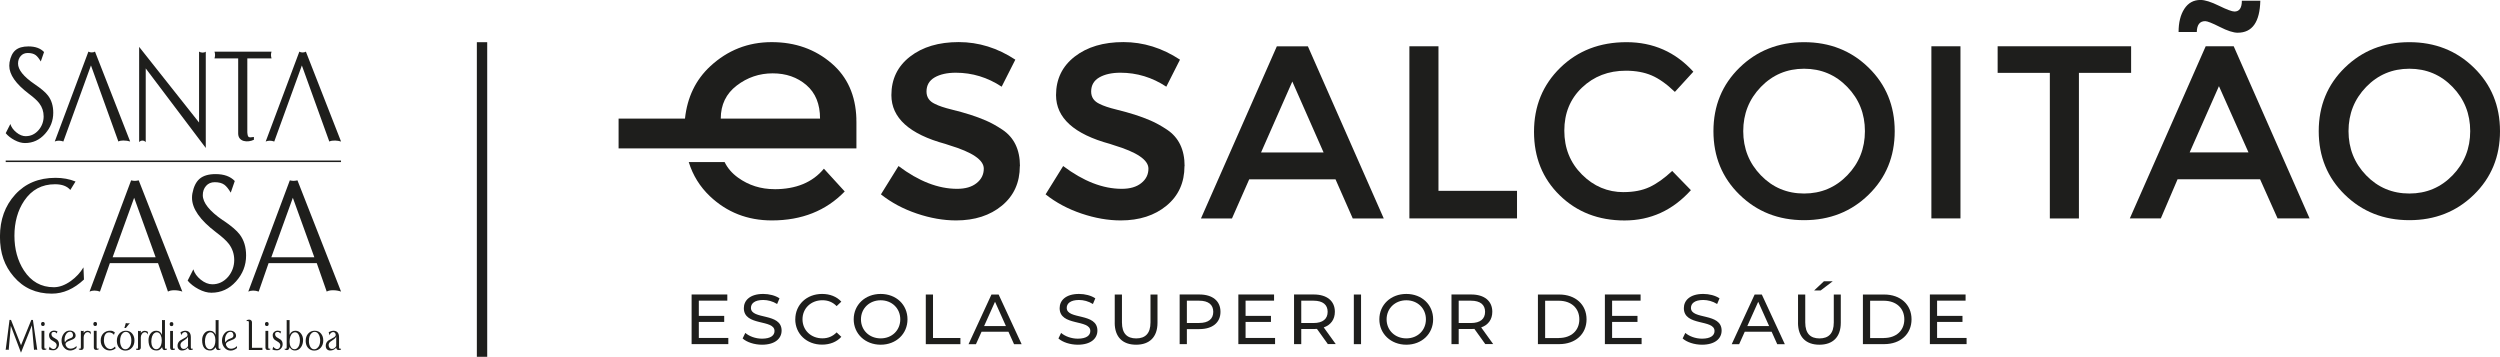
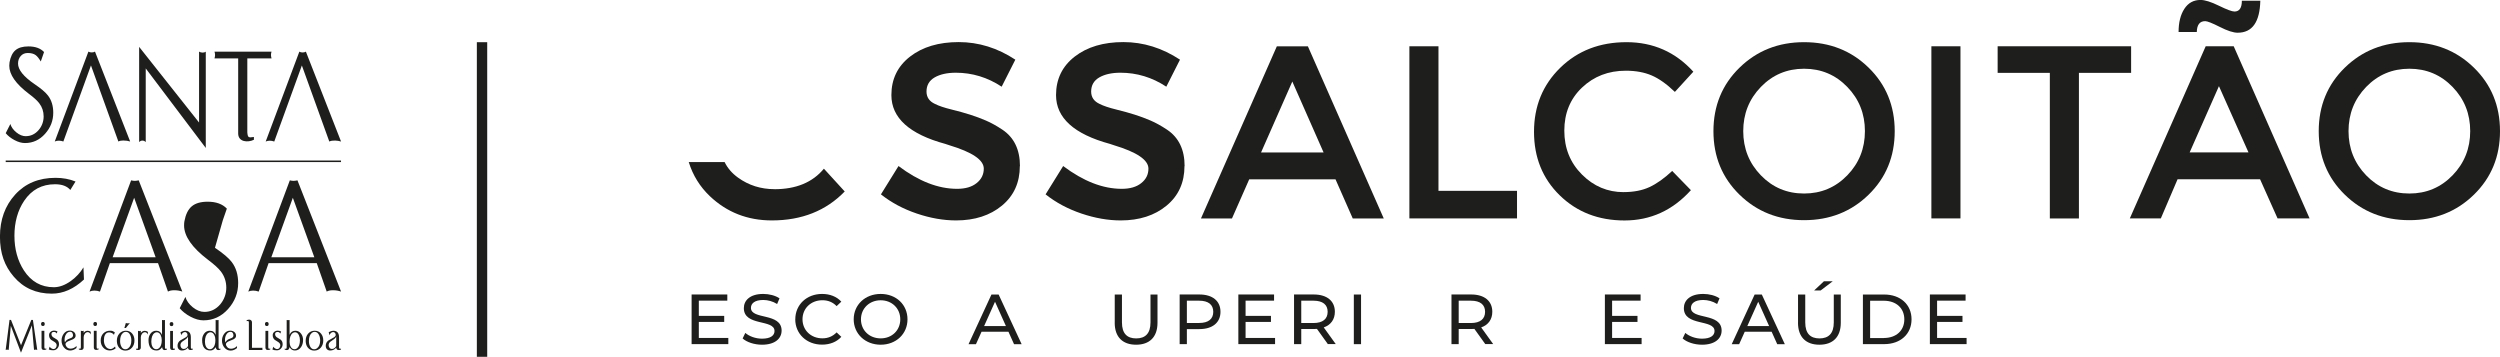
<svg xmlns="http://www.w3.org/2000/svg" id="Layer_2" viewBox="0 0 595.79 85.04">
  <defs>
    <style>.cls-1{fill:#1e1e1c;stroke-width:0px;}</style>
  </defs>
  <g id="Layer_1-2">
    <path class="cls-1" d="m173.57,80.54v1.47h-8.75v-11.83h8.51v1.47h-6.79v3.63h6.05v1.44h-6.05v3.82h7.03Z" />
    <path class="cls-1" d="m176.98,80.66l.64-1.32c.9.79,2.43,1.37,3.98,1.37,2.09,0,2.98-.79,2.98-1.82,0-2.89-7.31-1.06-7.31-5.46,0-1.82,1.45-3.38,4.62-3.38,1.41,0,2.88.37,3.88,1.05l-.57,1.35c-1.05-.66-2.24-.96-3.31-.96-2.05,0-2.93.84-2.93,1.88,0,2.89,7.31,1.08,7.31,5.42,0,1.81-1.48,3.36-4.67,3.36-1.84,0-3.65-.61-4.62-1.49Z" />
    <path class="cls-1" d="m189.53,76.1c0-3.5,2.72-6.05,6.39-6.05,1.86,0,3.48.63,4.58,1.84l-1.12,1.06c-.93-.96-2.07-1.4-3.39-1.4-2.72,0-4.74,1.93-4.74,4.54s2.02,4.54,4.74,4.54c1.33,0,2.46-.46,3.39-1.42l1.12,1.06c-1.1,1.22-2.72,1.86-4.6,1.86-3.65,0-6.38-2.55-6.38-6.05Z" />
    <path class="cls-1" d="m203.45,76.1c0-3.46,2.72-6.05,6.43-6.05s6.39,2.57,6.39,6.05-2.72,6.05-6.39,6.05-6.43-2.59-6.43-6.05Zm11.1,0c0-2.62-2-4.54-4.67-4.54s-4.7,1.93-4.7,4.54,2,4.54,4.7,4.54,4.67-1.93,4.67-4.54Z" />
-     <path class="cls-1" d="m220.63,70.19h1.72v10.36h6.53v1.47h-8.25v-11.83Z" />
    <path class="cls-1" d="m240.33,79.06h-6.41l-1.33,2.96h-1.77l5.46-11.83h1.71l5.48,11.83h-1.81l-1.33-2.96Zm-.6-1.35l-2.6-5.8-2.6,5.8h5.2Z" />
-     <path class="cls-1" d="m252.24,80.66l.64-1.32c.9.79,2.43,1.37,3.98,1.37,2.08,0,2.98-.79,2.98-1.82,0-2.89-7.31-1.06-7.31-5.46,0-1.82,1.45-3.38,4.62-3.38,1.41,0,2.88.37,3.88,1.05l-.57,1.35c-1.05-.66-2.24-.96-3.31-.96-2.05,0-2.93.84-2.93,1.88,0,2.89,7.31,1.08,7.31,5.42,0,1.81-1.48,3.36-4.67,3.36-1.84,0-3.65-.61-4.62-1.49Z" />
    <path class="cls-1" d="m265.66,76.91v-6.72h1.72v6.66c0,2.62,1.22,3.8,3.39,3.8s3.41-1.18,3.41-3.8v-6.66h1.67v6.72c0,3.43-1.91,5.24-5.1,5.24s-5.1-1.81-5.1-5.24Z" />
    <path class="cls-1" d="m290.86,74.31c0,2.57-1.9,4.12-5.03,4.12h-2.98v3.58h-1.72v-11.83h4.7c3.14,0,5.03,1.55,5.03,4.12Zm-1.72,0c0-1.69-1.15-2.65-3.36-2.65h-2.93v5.31h2.93c2.21,0,3.36-.96,3.36-2.65Z" />
    <path class="cls-1" d="m303.87,80.54v1.47h-8.75v-11.83h8.51v1.47h-6.79v3.63h6.05v1.44h-6.05v3.82h7.03Z" />
    <path class="cls-1" d="m316.45,82.01l-2.6-3.63c-.24.02-.5.03-.76.03h-2.98v3.6h-1.72v-11.83h4.7c3.14,0,5.03,1.55,5.03,4.12,0,1.82-.96,3.14-2.65,3.73l2.86,3.97h-1.88Zm-.05-7.7c0-1.69-1.15-2.65-3.36-2.65h-2.93v5.32h2.93c2.21,0,3.36-.98,3.36-2.67Z" />
    <path class="cls-1" d="m322.64,70.19h1.72v11.83h-1.72v-11.83Z" />
-     <path class="cls-1" d="m328.72,76.1c0-3.46,2.72-6.05,6.43-6.05s6.39,2.57,6.39,6.05-2.72,6.05-6.39,6.05-6.43-2.59-6.43-6.05Zm11.1,0c0-2.62-2-4.54-4.67-4.54s-4.7,1.93-4.7,4.54,2,4.54,4.7,4.54,4.67-1.93,4.67-4.54Z" />
    <path class="cls-1" d="m353.97,82.01l-2.6-3.63c-.24.02-.5.03-.76.03h-2.98v3.6h-1.72v-11.83h4.7c3.14,0,5.03,1.55,5.03,4.12,0,1.82-.96,3.14-2.65,3.73l2.86,3.97h-1.88Zm-.05-7.7c0-1.69-1.15-2.65-3.36-2.65h-2.93v5.32h2.93c2.21,0,3.36-.98,3.36-2.67Z" />
-     <path class="cls-1" d="m366.51,70.19h5.08c3.88,0,6.51,2.4,6.51,5.91s-2.64,5.91-6.51,5.91h-5.08v-11.83Zm4.98,10.36c2.98,0,4.89-1.79,4.89-4.44s-1.91-4.44-4.89-4.44h-3.26v8.89h3.26Z" />
    <path class="cls-1" d="m391.22,80.54v1.47h-8.75v-11.83h8.51v1.47h-6.79v3.63h6.05v1.44h-6.05v3.82h7.03Z" />
    <path class="cls-1" d="m401,80.66l.64-1.32c.9.79,2.43,1.37,3.98,1.37,2.08,0,2.98-.79,2.98-1.82,0-2.89-7.31-1.06-7.31-5.46,0-1.82,1.45-3.38,4.62-3.38,1.41,0,2.88.37,3.88,1.05l-.57,1.35c-1.05-.66-2.24-.96-3.31-.96-2.05,0-2.93.84-2.93,1.88,0,2.89,7.31,1.08,7.31,5.42,0,1.81-1.48,3.36-4.67,3.36-1.84,0-3.65-.61-4.62-1.49Z" />
    <path class="cls-1" d="m422.21,79.06h-6.41l-1.33,2.96h-1.77l5.46-11.83h1.71l5.48,11.83h-1.81l-1.33-2.96Zm-.6-1.35l-2.6-5.8-2.6,5.8h5.2Z" />
    <path class="cls-1" d="m428.5,76.91v-6.72h1.72v6.66c0,2.62,1.22,3.8,3.39,3.8s3.41-1.18,3.41-3.8v-6.66h1.67v6.72c0,3.43-1.91,5.24-5.1,5.24s-5.1-1.81-5.1-5.24Zm6.17-9.88h2.1l-2.89,2.2h-1.55l2.34-2.2Z" />
    <path class="cls-1" d="m443.96,70.19h5.08c3.88,0,6.51,2.4,6.51,5.91s-2.64,5.91-6.51,5.91h-5.08v-11.83Zm4.98,10.36c2.98,0,4.89-1.79,4.89-4.44s-1.91-4.44-4.89-4.44h-3.26v8.89h3.26Z" />
    <path class="cls-1" d="m468.67,80.54v1.47h-8.75v-11.83h8.51v1.47h-6.79v3.63h6.05v1.44h-6.05v3.82h7.03Z" />
    <path class="cls-1" d="m297.71,42.73l-4.11,9.33h-7.39l18.08-41.02h7.4l18.08,41.02h-7.39l-4.11-9.33h-20.54Zm17.72-6.4l-7.45-16.9-7.45,16.9h14.91Z" />
    <path class="cls-1" d="m335.88,52.06V11.03h6.93v34.45h18.72v6.57h-25.65Z" />
    <path class="cls-1" d="m386.95,45.78c2.39,0,4.44-.4,6.16-1.2,1.72-.8,3.52-2.08,5.4-3.84l4.46,4.58c-4.34,4.81-9.62,7.22-15.82,7.22s-11.35-2-15.44-5.99c-4.09-3.99-6.13-9.04-6.13-15.14s2.08-11.19,6.25-15.26c4.17-4.07,9.43-6.1,15.79-6.1s11.67,2.35,15.93,7.04l-4.4,4.81c-1.96-1.88-3.81-3.19-5.55-3.93-1.74-.74-3.78-1.12-6.13-1.12-4.15,0-7.63,1.34-10.45,4.02-2.82,2.68-4.22,6.1-4.22,10.27s1.4,7.65,4.2,10.45c2.8,2.8,6.11,4.2,9.95,4.2Z" />
    <path class="cls-1" d="m445.32,46.4c-4.15,4.05-9.27,6.07-15.38,6.07s-11.23-2.02-15.38-6.07c-4.15-4.05-6.22-9.1-6.22-15.14s2.07-11.09,6.22-15.14c4.15-4.05,9.27-6.07,15.38-6.07s11.23,2.02,15.38,6.07c4.15,4.05,6.22,9.1,6.22,15.14s-2.07,11.09-6.22,15.14Zm-5.08-25.68c-2.8-2.89-6.23-4.34-10.3-4.34s-7.5,1.45-10.3,4.34c-2.8,2.9-4.2,6.41-4.2,10.53s1.4,7.64,4.2,10.53c2.8,2.9,6.23,4.34,10.3,4.34s7.5-1.45,10.3-4.34c2.8-2.89,4.2-6.41,4.2-10.53s-1.4-7.64-4.2-10.53Z" />
    <path class="cls-1" d="m460.28,11.03h6.93v41.02h-6.93V11.03Z" />
    <path class="cls-1" d="m495.44,17.37v34.69h-6.93V17.37h-12.44v-6.34h31.81v6.34h-12.44Z" />
    <path class="cls-1" d="m532.33,11.03l18.08,41.02h-7.63l-4.17-9.33h-19.66l-3.99,9.33h-7.39l18.08-41.02h6.69Zm.94-3.23c-1.02,0-2.44-.46-4.25-1.38-1.82-.92-2.98-1.38-3.49-1.38-1.29,0-1.96.86-2,2.58h-4.34c0-2.27.46-4.11,1.38-5.52.92-1.41,2.2-2.11,3.84-2.11,1.06,0,2.52.46,4.4,1.38,1.88.92,3.11,1.38,3.7,1.38,1.17,0,1.76-.86,1.76-2.58h4.4c-.12,5.09-1.92,7.63-5.4,7.63Zm2.58,28.52l-7.04-15.79-6.98,15.79h14.03Z" />
    <path class="cls-1" d="m589.57,46.4c-4.15,4.05-9.27,6.07-15.38,6.07s-11.23-2.02-15.38-6.07c-4.15-4.05-6.22-9.1-6.22-15.14s2.07-11.09,6.22-15.14c4.15-4.05,9.27-6.07,15.38-6.07s11.23,2.02,15.38,6.07c4.15,4.05,6.22,9.1,6.22,15.14s-2.07,11.09-6.22,15.14Zm-5.08-25.68c-2.8-2.89-6.23-4.34-10.3-4.34s-7.5,1.45-10.3,4.34c-2.8,2.9-4.2,6.41-4.2,10.53s1.4,7.64,4.2,10.53c2.8,2.9,6.23,4.34,10.3,4.34s7.5-1.45,10.3-4.34c2.8-2.89,4.2-6.41,4.2-10.53s-1.4-7.64-4.2-10.53Z" />
    <path class="cls-1" d="m243.04,39.58c0,3.93-1.42,7.07-4.26,9.42-2.84,2.35-6.49,3.53-10.93,3.53-3,0-6.11-.54-9.34-1.63-3.23-1.09-6.09-2.61-8.57-4.58l4.19-6.75c4.81,3.62,9.46,5.43,13.96,5.43,1.96,0,3.52-.45,4.65-1.36,1.14-.9,1.71-2.06,1.71-3.45,0-2.07-2.74-3.93-8.22-5.58-.41-.15-.72-.26-.93-.31-8.58-2.33-12.87-6.2-12.87-11.63,0-3.83,1.49-6.89,4.46-9.19,2.97-2.3,6.84-3.45,11.59-3.45s9.25,1.4,13.49,4.19l-3.26,6.44c-3.36-2.22-7.01-3.33-10.93-3.33-2.07,0-3.75.38-5.04,1.12-1.29.75-1.94,1.87-1.94,3.37,0,1.35.67,2.33,2.02,2.95.93.47,2.24.91,3.92,1.32,1.68.41,3.17.83,4.46,1.24,1.29.41,2.55.88,3.76,1.4,1.21.52,2.52,1.24,3.92,2.17,2.79,1.86,4.19,4.76,4.19,8.69Z" />
    <path class="cls-1" d="m282.28,39.58c0,3.93-1.42,7.07-4.26,9.42-2.84,2.35-6.49,3.53-10.93,3.53-3,0-6.11-.54-9.34-1.63-3.23-1.09-6.09-2.61-8.57-4.58l4.19-6.75c4.81,3.62,9.46,5.43,13.96,5.43,1.96,0,3.52-.45,4.65-1.36,1.14-.9,1.71-2.06,1.71-3.45,0-2.07-2.74-3.93-8.22-5.58-.41-.15-.72-.26-.93-.31-8.58-2.33-12.87-6.2-12.87-11.63,0-3.83,1.49-6.89,4.46-9.19,2.97-2.3,6.84-3.45,11.59-3.45s9.25,1.4,13.49,4.19l-3.26,6.44c-3.36-2.22-7.01-3.33-10.93-3.33-2.07,0-3.75.38-5.04,1.12-1.29.75-1.94,1.87-1.94,3.37,0,1.35.67,2.33,2.02,2.95.93.47,2.24.91,3.92,1.32,1.68.41,3.17.83,4.46,1.24,1.29.41,2.55.88,3.76,1.4,1.21.52,2.52,1.24,3.92,2.17,2.79,1.86,4.19,4.76,4.19,8.69Z" />
    <path class="cls-1" d="m184.57,45.08c-3.26,0-6.15-.92-8.69-2.75-1.44-1.04-2.5-2.28-3.19-3.7h-8.55c.98,3.16,2.66,5.86,5.03,8.12,4.06,3.85,8.98,5.78,14.77,5.78,7.13,0,12.92-2.3,17.37-6.9l-4.96-5.43c-2.69,3.26-6.62,4.89-11.79,4.89Z" />
-     <path class="cls-1" d="m204.09,28.26c-.18-5.54-2.14-9.92-5.88-13.14-3.93-3.39-8.7-5.08-14.31-5.08s-10.48,1.91-14.62,5.74c-3.48,3.22-5.49,7.38-6.04,12.49h-15.82v7.1h56.68v-6.24c0-.29,0-.57-.02-.85Zm-32.32,0c0-3.31,1.27-5.93,3.8-7.87,2.53-1.94,5.39-2.91,8.57-2.91s5.86.93,8.03,2.79c2.17,1.86,3.26,4.52,3.26,7.99h-23.65Z" />
    <rect class="cls-1" x="113.64" y="10.06" width="2.47" height="74.97" />
-     <path class="cls-1" d="m1.36,38.25v.37h79.91v-.37H1.36Zm30.77,4.85c-.27,0-.56-.04-.88-.12l-9.91,26.51c.35-.16.74-.24,1.16-.24.45,0,.89.08,1.32.24l2.36-6.78h11.48l2.37,6.78c.35-.21.84-.32,1.49-.32.7,0,1.34.11,1.93.32l-10.39-26.51c-.38.08-.68.12-.92.12Zm-5.29,18.21l5.13-14.18,5.12,14.18h-10.25Zm-9.96,5.66c-1.39.99-2.74,1.48-4.05,1.48-3.02,0-5.4-1.34-7.14-4.01-1.5-2.33-2.25-5.08-2.25-8.26s.77-6.04,2.33-8.34c1.77-2.62,4.21-3.93,7.34-3.93,1.66,0,2.87.45,3.65,1.36l1.24-2.01c-1.44-.59-3.04-.88-4.77-.88-3.99,0-7.19,1.33-9.61,3.99-2.42,2.66-3.63,6-3.63,10.01s1.1,7.01,3.29,9.55c2.3,2.7,5.32,4.05,9.07,4.05,2.7,0,5.26-1.12,7.66-3.37l-.12-2.89c-.75,1.26-1.75,2.34-3.01,3.25Zm36.22-14.48c-3.18-2.19-4.77-4.19-4.77-5.98,0-.88.26-1.62.78-2.21.52-.59,1.21-.88,2.07-.88.96,0,1.72.2,2.28.6.48.35.99.98,1.53,1.89l.96-2.77c-1.04-1.1-2.57-1.65-4.57-1.65-1.66,0-2.92.37-3.79,1.1-.87.74-1.45,1.92-1.75,3.55-.06.32-.08.66-.08,1,0,2.57,1.9,5.3,5.69,8.18,1.47,1.1,2.5,2.03,3.09,2.81.85,1.12,1.28,2.41,1.28,3.85s-.48,2.82-1.44,3.97c-1.04,1.2-2.3,1.8-3.77,1.8-.94,0-1.86-.37-2.77-1.1-.91-.74-1.5-1.56-1.76-2.47l-1.36,2.69c.64.78,1.5,1.45,2.59,2.03,1.08.57,2.1.86,3.07.86,2.3,0,4.25-.9,5.86-2.69,1.61-1.79,2.41-3.85,2.41-6.18,0-2.01-.51-3.68-1.52-5.01-.7-.94-2.03-2.07-4.01-3.41Zm16.85-9.39c-.27,0-.56-.04-.88-.12l-9.9,26.51c.34-.16.73-.24,1.16-.24.45,0,.89.08,1.32.24l2.36-6.78h11.48l2.37,6.78c.35-.21.84-.32,1.49-.32.7,0,1.34.11,1.93.32l-10.39-26.51c-.38.08-.68.12-.92.12Zm-5.29,18.21l5.13-14.18,5.12,14.18h-10.25Z" />
+     <path class="cls-1" d="m1.36,38.25v.37h79.91v-.37H1.36Zm30.77,4.85c-.27,0-.56-.04-.88-.12l-9.91,26.51c.35-.16.74-.24,1.16-.24.45,0,.89.08,1.32.24l2.36-6.78h11.48l2.37,6.78c.35-.21.84-.32,1.49-.32.7,0,1.34.11,1.93.32l-10.39-26.51c-.38.08-.68.12-.92.12Zm-5.29,18.21l5.13-14.18,5.12,14.18h-10.25Zm-9.96,5.66c-1.39.99-2.74,1.48-4.05,1.48-3.02,0-5.4-1.34-7.14-4.01-1.5-2.33-2.25-5.08-2.25-8.26s.77-6.04,2.33-8.34c1.77-2.62,4.21-3.93,7.34-3.93,1.66,0,2.87.45,3.65,1.36l1.24-2.01c-1.44-.59-3.04-.88-4.77-.88-3.99,0-7.19,1.33-9.61,3.99-2.42,2.66-3.63,6-3.63,10.01s1.1,7.01,3.29,9.55c2.3,2.7,5.32,4.05,9.07,4.05,2.7,0,5.26-1.12,7.66-3.37l-.12-2.89c-.75,1.26-1.75,2.34-3.01,3.25Zm36.22-14.48l.96-2.77c-1.04-1.1-2.57-1.65-4.57-1.65-1.66,0-2.92.37-3.79,1.1-.87.74-1.45,1.92-1.75,3.55-.06.32-.08.66-.08,1,0,2.57,1.9,5.3,5.69,8.18,1.47,1.1,2.5,2.03,3.09,2.81.85,1.12,1.28,2.41,1.28,3.85s-.48,2.82-1.44,3.97c-1.04,1.2-2.3,1.8-3.77,1.8-.94,0-1.86-.37-2.77-1.1-.91-.74-1.5-1.56-1.76-2.47l-1.36,2.69c.64.78,1.5,1.45,2.59,2.03,1.08.57,2.1.86,3.07.86,2.3,0,4.25-.9,5.86-2.69,1.61-1.79,2.41-3.85,2.41-6.18,0-2.01-.51-3.68-1.52-5.01-.7-.94-2.03-2.07-4.01-3.41Zm16.85-9.39c-.27,0-.56-.04-.88-.12l-9.9,26.51c.34-.16.73-.24,1.16-.24.45,0,.89.08,1.32.24l2.36-6.78h11.48l2.37,6.78c.35-.21.84-.32,1.49-.32.7,0,1.34.11,1.93.32l-10.39-26.51c-.38.08-.68.12-.92.12Zm-5.29,18.21l5.13-14.18,5.12,14.18h-10.25Z" />
    <path class="cls-1" d="m6.16,32.46c-.76,0-1.51-.3-2.25-.9-.74-.6-1.22-1.27-1.44-2.01l-1.11,2.19c.52.63,1.22,1.18,2.1,1.65.88.47,1.71.7,2.5.7,1.87,0,3.46-.73,4.77-2.19,1.31-1.46,1.96-3.13,1.96-5.03,0-1.63-.41-2.99-1.24-4.08-.57-.76-1.65-1.69-3.26-2.77-2.59-1.78-3.89-3.41-3.89-4.87,0-.72.21-1.32.64-1.8.42-.48.98-.72,1.68-.72.78,0,1.4.16,1.86.49.39.28.8.79,1.24,1.53l.78-2.25c-.85-.89-2.09-1.34-3.72-1.34-1.35,0-2.38.3-3.09.9-.71.6-1.18,1.56-1.42,2.89-.04.26-.06.53-.06.82,0,2.09,1.54,4.31,4.64,6.66,1.2.89,2.03,1.65,2.51,2.29.7.91,1.04,1.96,1.04,3.13s-.39,2.3-1.18,3.23c-.85.98-1.87,1.47-3.07,1.47Zm16.96,44.75c0-.32-.14-.48-.43-.48s-.44.16-.44.48.15.48.44.48.43-.16.43-.48Zm6.32-43.72c.57,0,1.1.07,1.58.23l-8.38-21.42c-.41.26-1.15.26-1.57,0l-8.02,21.42c.61-.28,1.38-.24,2.05,0l6.58-18.13,6.53,18.13c.31-.16.71-.24,1.22-.24Zm.2,44.68h.35l.97-1.2c-.12.06-.28.09-.46.09-.2,0-.37-.03-.51-.09l-.35,1.2Zm-3.29,5.01c-.52,0-.92-.23-1.21-.68-.26-.39-.38-.86-.38-1.41,0-.51.08-.92.24-1.24.22-.43.55-.64,1-.64.22,0,.45.06.68.17.24.11.39.26.48.43l.2-.63c-.25-.15-.43-.25-.51-.28-.15-.06-.35-.09-.58-.09-.68,0-1.23.22-1.65.65-.42.44-.62,1-.62,1.68s.19,1.22.58,1.67c.41.47.94.71,1.58.71.5,0,.96-.16,1.39-.49l-.13-.45c-.41.4-.76.6-1.06.6Zm-3.32-.45v-3.9h-.67v3.97c0,.39.19.59.58.59.18,0,.37-.04.57-.13v-.21c-.17.03-.26.04-.28.04-.13,0-.2-.12-.2-.37Zm-12.8-5.04c.28,0,.43-.16.43-.48s-.14-.48-.43-.48-.44.16-.44.48.15.48.44.48Zm9.71,1.64v-.52c-.1.05-.2.08-.32.08-.11,0-.22-.03-.35-.08v3.93c0,.25-.07.37-.2.37-.02,0-.11-.01-.28-.04v.21c.2.08.38.12.55.12s.32-.05.43-.16c.11-.11.17-.25.17-.42v-2.48c0-.28.09-.55.28-.81.19-.25.42-.38.7-.38s.52.18.7.55v-.64c-.24-.16-.49-.24-.73-.24-.39,0-.71.17-.95.52Zm14.79-45.47v-17.56l14.31,18.96V12.31c-.43.33-1.1.28-1.6,0v16.89l-14.28-18.03v22.69c.47-.48,1.1-.48,1.57,0ZM7.66,76.26c-.07,0-.13-.01-.19-.03l-2.46,6.05-2.39-6.05c-.05.01-.11.02-.17.02s-.12-.01-.18-.02l-.92,7.17c.1-.04.21-.07.34-.07.14,0,.26.02.38.07l.51-5.75,2.42,6.4,2.6-6.51.51,5.86c.1-.05.21-.08.34-.08.12,0,.26.02.43.08l-1.04-7.17c-.07.02-.13.03-.2.03Zm8.06,6.15c-.07-.15-.11-.27-.11-.38,0-.26.21-.49.62-.69.39-.16.78-.32,1.17-.49.41-.22.62-.49.62-.82,0-.39-.13-.7-.4-.92-.27-.22-.6-.33-1-.33-.59,0-1.07.26-1.45.78-.33.47-.5,1-.5,1.62s.19,1.16.57,1.62c.4.49.9.73,1.51.73.51,0,1-.2,1.48-.59l.02-.49c-.43.43-.91.64-1.43.64s-.87-.23-1.1-.68Zm-.24-.82c-.06-.19-.09-.4-.09-.63,0-.47.1-.88.31-1.24.25-.44.59-.66,1.02-.66.22,0,.39.09.52.27.11.17.16.36.16.58,0,.26-.12.46-.36.59-.26.11-.53.22-.8.33-.34.18-.6.43-.76.76Zm-4.91,1.15v-3.9h-.67v3.97c0,.39.19.59.58.59.18,0,.37-.04.57-.13v-.21c-.17.03-.26.04-.28.04-.13,0-.2-.12-.2-.37Zm2.16-2.32c-.31-.21-.47-.48-.47-.8,0-.35.2-.52.61-.52.29,0,.5.13.62.39l.21-.49c-.25-.14-.52-.21-.81-.21-.32,0-.6.1-.84.3-.24.2-.36.46-.36.77,0,.46.16.83.47,1.11.29.18.58.36.87.55.31.21.47.47.47.77,0,.23-.07.44-.21.62-.14.18-.33.27-.57.27-.15,0-.31-.06-.5-.18-.19-.12-.31-.25-.39-.39l-.21.68c.28.13.63.19,1.07.19.39,0,.72-.15.98-.44.26-.29.39-.63.39-1.02,0-.46-.16-.82-.47-1.08-.29-.18-.58-.36-.87-.54Zm51.56-46.89c.35,0,.71.07,1.07.2l6.58-18.13,6.54,18.13c.73-.37,2.02-.26,2.8,0l-8.38-21.42c-.41.26-1.15.26-1.56,0l-8.02,21.42c.28-.13.61-.2.98-.2Zm-.27,43.69c0-.32-.14-.48-.43-.48s-.44.16-.44.48.15.48.44.48.43-.16.43-.48Zm2.01,3.21c-.31-.21-.47-.48-.47-.8,0-.35.2-.52.61-.52.29,0,.5.13.62.39l.21-.49c-.25-.14-.52-.21-.81-.21-.32,0-.6.1-.84.3-.24.2-.36.46-.36.77,0,.46.16.83.47,1.11.29.18.58.36.87.55.31.21.47.47.47.77,0,.23-.07.44-.21.62-.14.18-.33.27-.57.27-.15,0-.31-.06-.5-.18-.19-.12-.31-.25-.39-.39l-.21.68c.28.13.63.19,1.07.19.39,0,.72-.15.98-.44.26-.29.39-.63.39-1.02,0-.46-.16-.82-.47-1.08-.29-.18-.58-.36-.87-.54Zm-2.1,2.32v-3.9h-.67v3.97c0,.39.19.59.58.59.18,0,.37-.04.57-.13v-.21c-.17.03-.26.04-.28.04-.13,0-.2-.12-.2-.37Zm-3.42-49.43v-.68c-1.24.16-1.46.26-1.57-1.11V13.91h5.77c-.17-.55-.18-1.06,0-1.6h-13.59c.18.54.17,1.05,0,1.6h5.64v17.9c0,2.01,2.25,2.23,3.75,1.5Zm-.46,49.56v-6.07c0-.19-.06-.34-.19-.46-.13-.12-.29-.18-.48-.18s-.38.05-.6.14v.22c.19-.02.29-.03.31-.03.15,0,.22.13.22.4v6.51h3.25c-.03-.09-.04-.19-.04-.27s.01-.17.04-.26h-2.51Zm20.75-.16v-2.35c0-1.03-.47-1.55-1.4-1.55-.25,0-.61.11-1.06.34l.18.74c.06-.2.17-.38.34-.54.17-.16.35-.23.55-.23.17,0,.31.07.43.21.12.14.17.3.17.48,0,.24-.2.47-.61.68-.66.35-1.04.57-1.15.65-.41.32-.62.73-.62,1.24,0,.35.09.63.28.83.19.2.45.31.79.31.59,0,1.06-.23,1.42-.69.04.39.24.58.6.58.18,0,.36-.04.55-.12v-.21c-.11.02-.19.03-.24.03-.15,0-.23-.13-.23-.39Zm-.67-.25c-.26.46-.6.69-1.01.69-.25,0-.44-.09-.59-.27-.14-.18-.21-.4-.21-.65,0-.31.14-.58.42-.81.28-.19.55-.38.82-.57.32-.23.51-.47.57-.72v2.33Zm-9.73-3.65c-.66,0-1.12.33-1.39.98v-3.54c-.1,0-.21.01-.34.04-.13-.03-.25-.04-.35-.04v6.5c0,.25-.07.37-.21.37-.02,0-.11-.01-.27-.04v.21c.2.09.38.13.53.13.36,0,.56-.23.62-.7.21.29.39.48.53.58.21.14.46.22.75.22.62,0,1.11-.27,1.48-.81.32-.48.48-1.04.48-1.69,0-.58-.16-1.09-.48-1.51-.35-.47-.81-.7-1.37-.7Zm.38,4.2c-.18.14-.38.21-.59.21-.4,0-.71-.21-.92-.62-.17-.33-.26-.72-.26-1.15,0-1.02.25-1.72.74-2.08.17-.13.36-.2.55-.2.4,0,.71.23.92.68.17.36.26.76.26,1.21,0,.95-.24,1.6-.71,1.96Zm4.22-4.2c-.65,0-1.17.24-1.58.71-.38.45-.57,1.01-.57,1.67v.09c.01.31.05.6.14.86.14.42.38.76.72,1.02.34.25.74.38,1.18.38.65,0,1.18-.24,1.58-.72.38-.45.57-1.01.57-1.68s-.17-1.19-.52-1.63c-.38-.47-.88-.7-1.52-.7Zm.52,4.21c-.2.14-.41.21-.63.21-.44,0-.78-.23-1-.7-.18-.36-.27-.78-.27-1.27,0-.95.25-1.6.75-1.98.2-.14.4-.21.62-.21.45,0,.79.25,1.03.74.19.39.28.83.28,1.33,0,.88-.26,1.5-.77,1.87Zm-34.3-.27v-3.9h-.67v3.97c0,.39.19.59.58.59.18,0,.37-.04.57-.13v-.21c-.17.03-.26.04-.28.04-.13,0-.2-.12-.2-.37Zm.09-5.52c0-.32-.14-.48-.43-.48s-.44.16-.44.48.15.48.44.48.43-.16.43-.48Zm-2,5.52v-6.5c-.11,0-.23.01-.36.04-.12-.03-.23-.04-.34-.04v3.54c-.26-.65-.72-.98-1.38-.98-.57,0-1.02.23-1.37.7-.31.43-.47.93-.47,1.51,0,1.66.65,2.5,1.95,2.5.3,0,.55-.07.75-.22.15-.1.33-.29.55-.58.05.47.25.7.61.7.15,0,.33-.04.53-.13v-.21c-.15.03-.24.04-.27.04-.14,0-.21-.12-.21-.37Zm-1.47.26c-.18.14-.38.21-.59.21-.4,0-.71-.21-.93-.62-.17-.33-.26-.72-.26-1.15,0-1.02.25-1.72.74-2.08.17-.13.36-.2.56-.2.4,0,.71.23.93.68.17.36.26.76.26,1.21,0,.95-.24,1.6-.71,1.96Zm-4.28-3.67v-.52c-.1.05-.2.08-.32.08-.11,0-.22-.03-.35-.08v3.93c0,.25-.07.37-.2.37-.02,0-.11-.01-.28-.04v.21c.2.08.38.12.55.12s.32-.05.43-.16c.11-.11.17-.25.17-.42v-2.48c0-.28.09-.55.28-.81.19-.25.42-.38.7-.38s.52.18.7.55v-.64c-.24-.16-.49-.24-.73-.24-.39,0-.71.17-.95.52Zm-3.56-.53c-.65,0-1.17.24-1.58.71-.38.45-.57,1.01-.57,1.67v.09c.01.31.05.6.14.86.14.42.38.76.72,1.02.34.25.74.38,1.18.38.65,0,1.18-.24,1.58-.72.38-.45.57-1.01.57-1.68s-.17-1.19-.52-1.63c-.38-.47-.88-.7-1.52-.7Zm.52,4.21c-.2.14-.41.21-.63.21-.44,0-.78-.23-1-.7-.18-.36-.27-.78-.27-1.27,0-.95.25-1.6.75-1.98.2-.14.4-.21.62-.21.45,0,.79.25,1.03.74.19.39.28.83.28,1.33,0,.88-.26,1.5-.78,1.87Zm21.57-.27v-6.5c-.11,0-.23.01-.36.04-.12-.03-.23-.04-.34-.04v3.54c-.26-.65-.72-.98-1.38-.98-.57,0-1.02.23-1.37.7-.31.43-.47.93-.47,1.51,0,1.66.65,2.5,1.95,2.5.3,0,.55-.07.75-.22.15-.1.33-.29.55-.58.05.47.25.7.61.7.15,0,.33-.04.53-.13v-.21c-.15.03-.24.04-.27.04-.14,0-.21-.12-.21-.37Zm-1.47.26c-.18.14-.38.21-.59.21-.4,0-.71-.21-.93-.62-.17-.33-.26-.72-.26-1.15,0-1.02.25-1.72.74-2.08.18-.13.36-.2.56-.2.4,0,.71.23.93.68.18.36.26.76.26,1.21,0,.95-.24,1.6-.71,1.96Zm3.33-.59c-.07-.15-.11-.27-.11-.38,0-.26.21-.49.62-.69.39-.16.78-.32,1.17-.49.42-.22.62-.49.62-.82,0-.39-.13-.7-.4-.92-.27-.22-.6-.33-1-.33-.59,0-1.07.26-1.45.78-.33.47-.5,1-.5,1.62s.19,1.16.57,1.62c.4.49.9.73,1.51.73.51,0,1-.2,1.49-.59l.02-.49c-.43.43-.91.64-1.43.64s-.87-.23-1.1-.68Zm-.24-.82c-.06-.19-.09-.4-.09-.63,0-.47.1-.88.31-1.24.25-.44.59-.66,1.02-.66.22,0,.39.09.52.27.11.17.16.36.16.58,0,.26-.12.46-.36.59-.26.11-.53.22-.8.33-.34.18-.6.43-.76.76Zm-8.23,1.11v-2.35c0-1.03-.47-1.55-1.4-1.55-.25,0-.61.11-1.06.34l.17.74c.06-.2.17-.38.35-.54.17-.16.35-.23.55-.23.17,0,.31.07.42.21.12.14.18.3.18.48,0,.24-.2.47-.61.68-.66.35-1.04.57-1.15.65-.41.32-.62.73-.62,1.24,0,.35.09.63.28.83.19.2.45.31.79.31.59,0,1.06-.23,1.42-.69.04.39.24.58.6.58.18,0,.36-.04.55-.12v-.21c-.11.02-.19.03-.24.03-.15,0-.23-.13-.23-.39Zm-.67-.25c-.26.46-.6.69-1.01.69-.25,0-.44-.09-.59-.27-.14-.18-.21-.4-.21-.65,0-.31.14-.58.42-.81.28-.19.55-.38.82-.57.32-.23.51-.47.57-.72v2.33Z" />
  </g>
</svg>